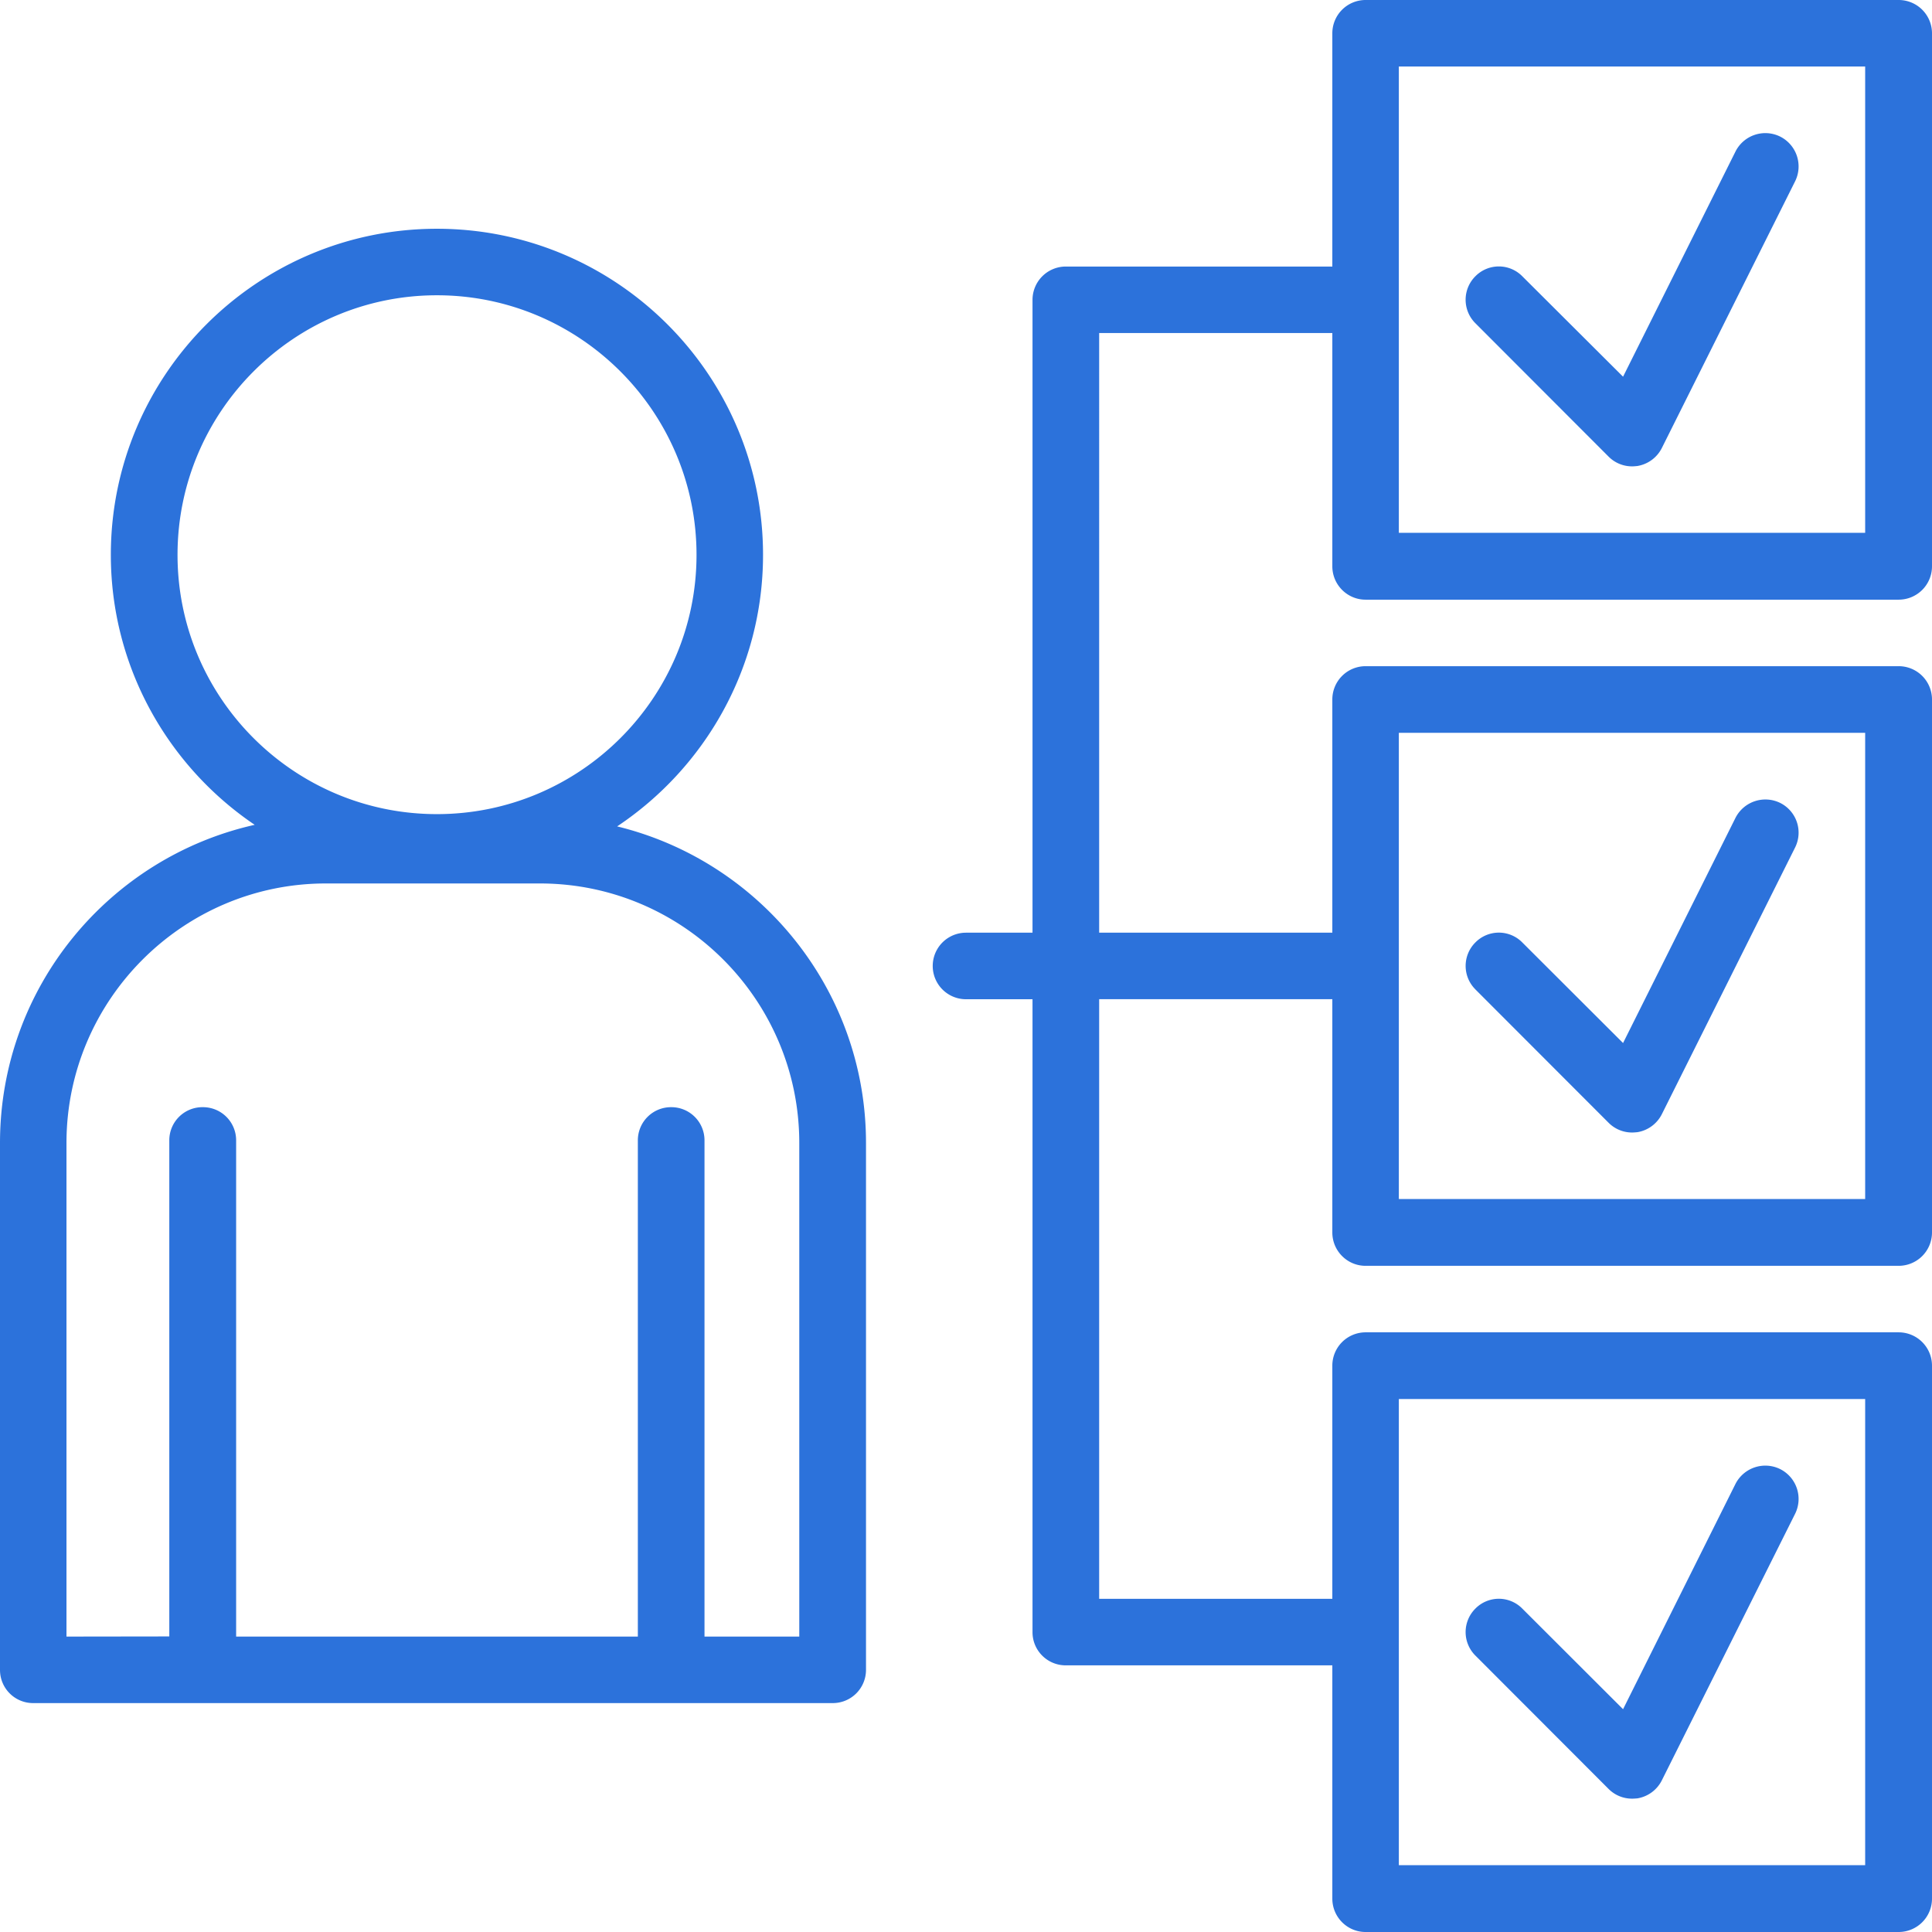
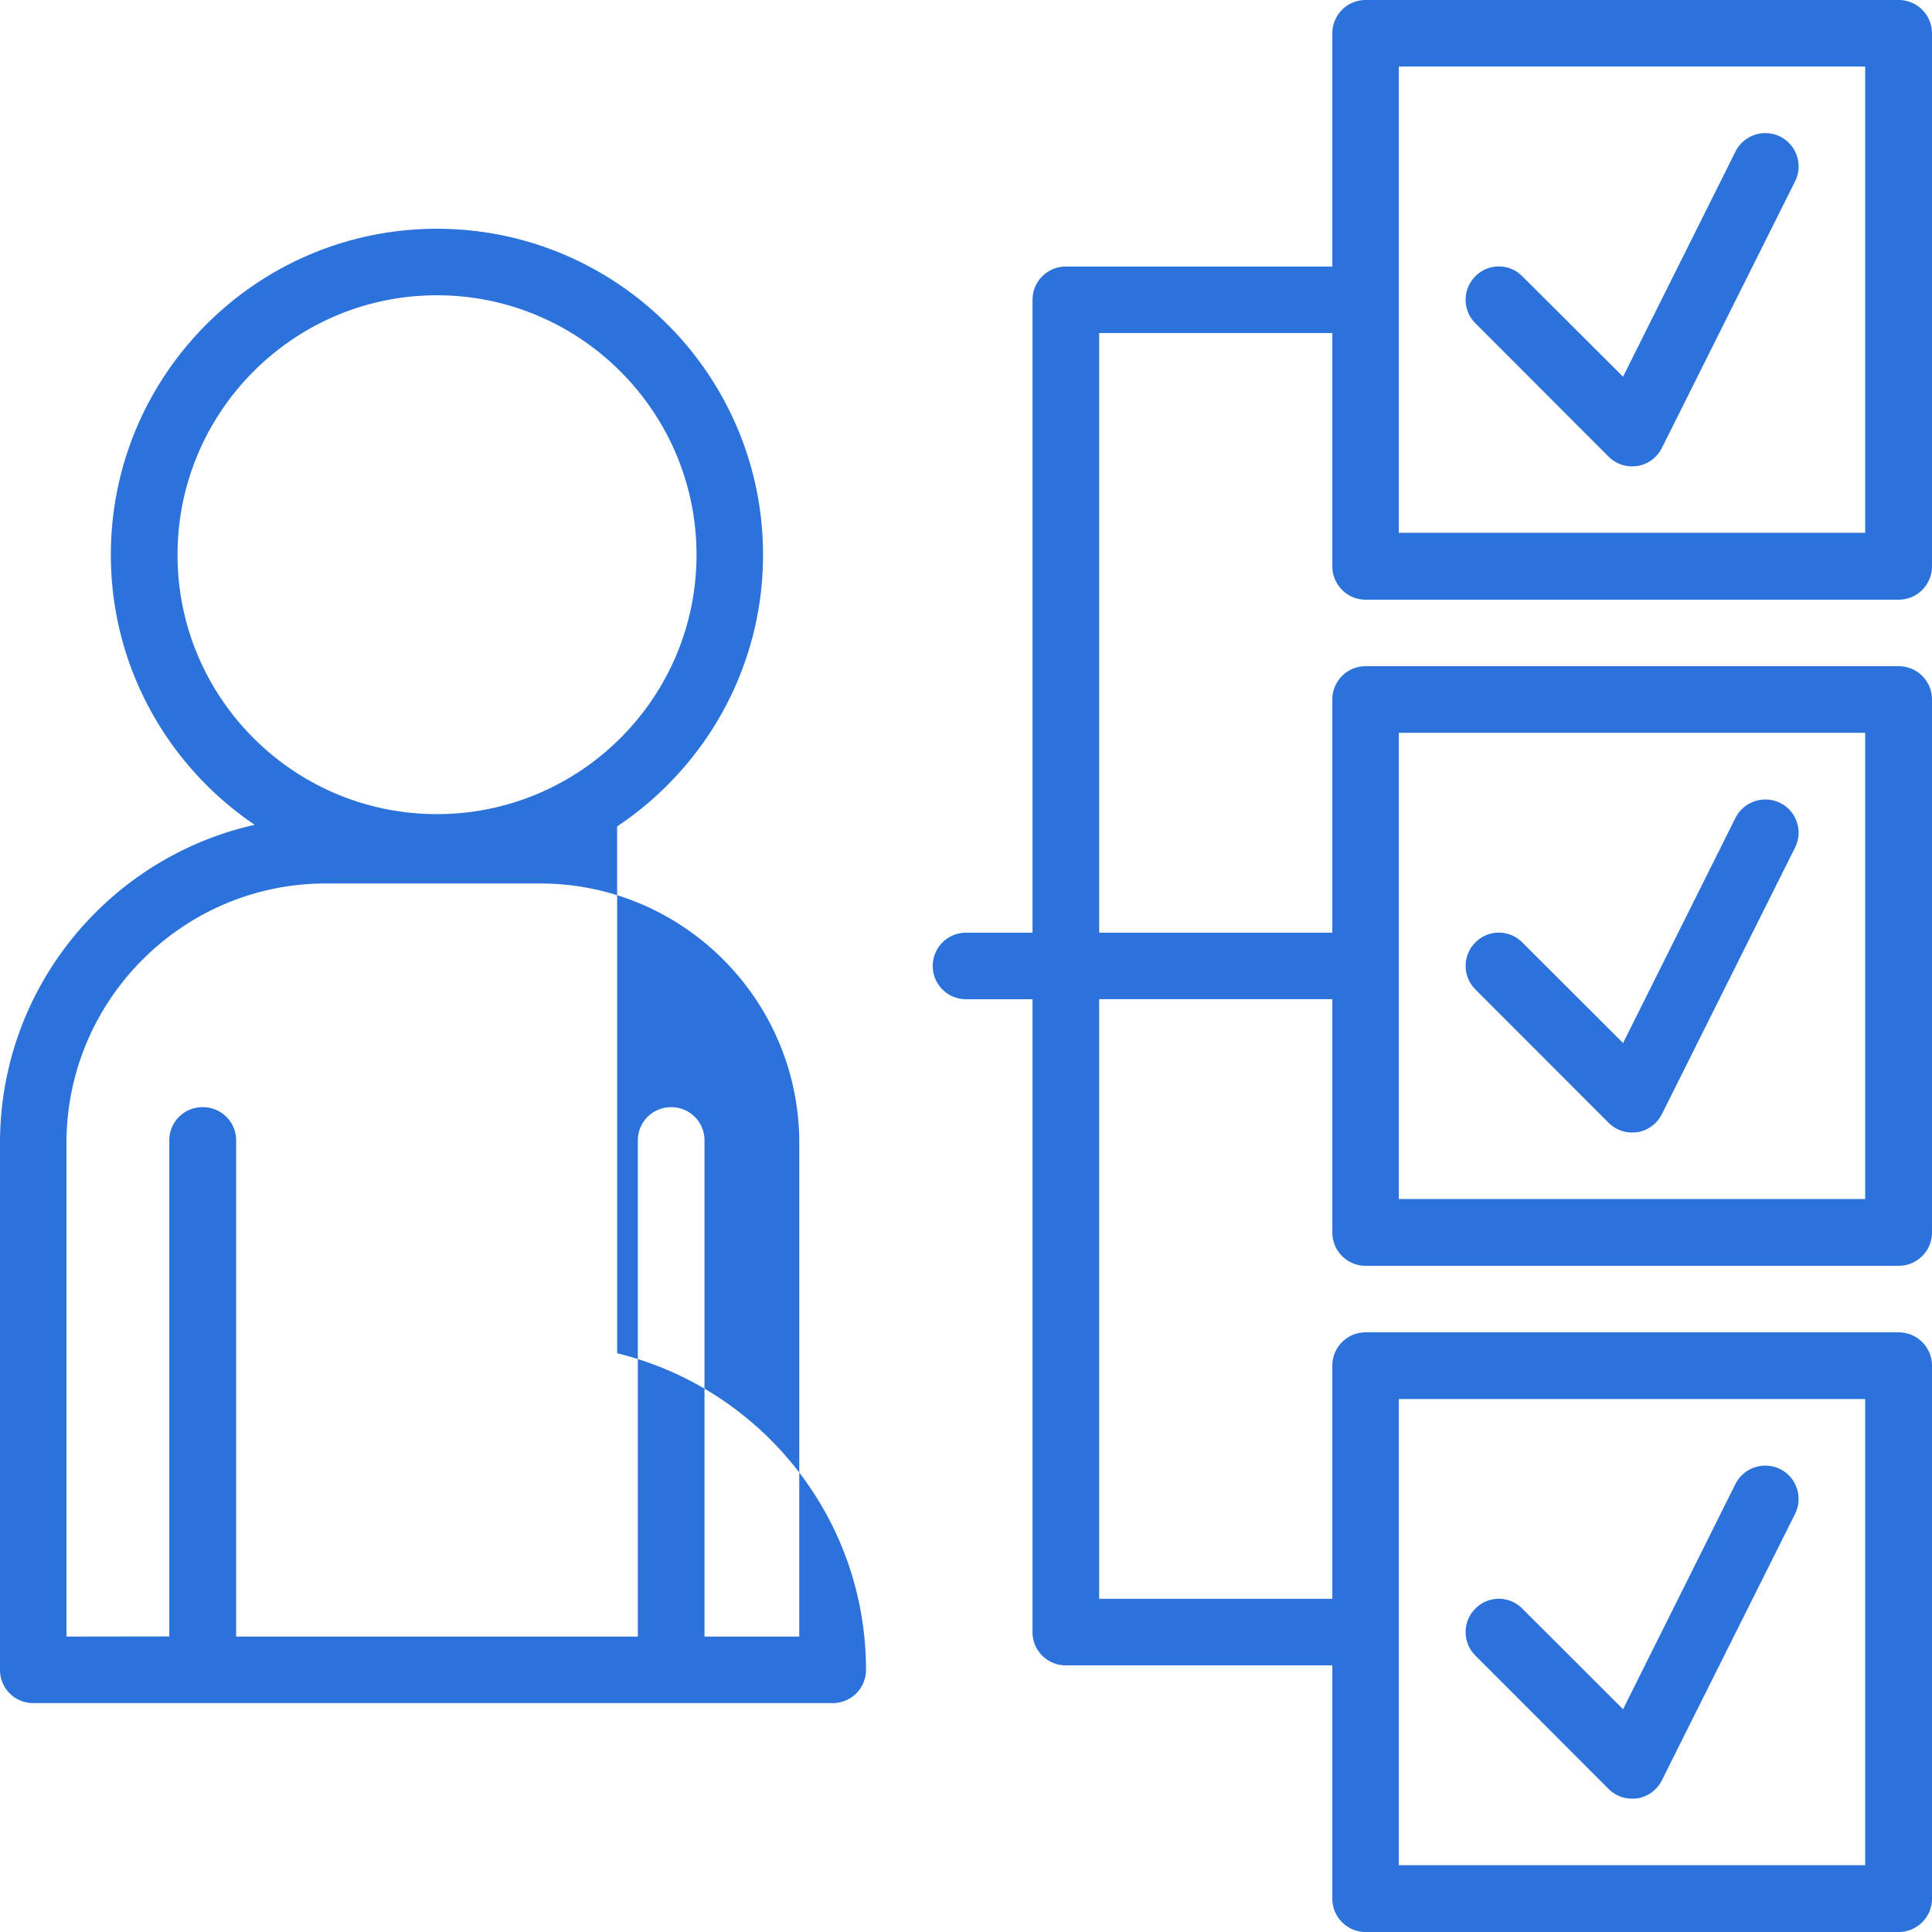
<svg xmlns="http://www.w3.org/2000/svg" fill="none" viewBox="0 0 54 54">
-   <path fill="#2C72DB" d="M41.238 46.274a.926.926 0 0 1 0-1.314.92.92 0 0 1 1.31 0l2.817 2.813 3.142-6.297a.937.937 0 0 1 1.252-.413.934.934 0 0 1 .413 1.252l-3.722 7.444a.936.936 0 0 1-.685.506c-.053.004-.097.008-.145.008a.924.924 0 0 1-.66-.272l-3.722-3.727Zm0-18.62a.926.926 0 0 1 0-1.313.92.92 0 0 1 1.31 0l2.817 2.812 3.142-6.293a.938.938 0 0 1 1.252-.417.929.929 0 0 1 .413 1.248L46.45 31.14a.936.936 0 0 1-.685.505c-.053.004-.097.009-.145.009a.924.924 0 0 1-.66-.273l-3.722-3.726Zm0-18.619a.926.926 0 0 1 0-1.314.92.92 0 0 1 1.31 0l2.817 2.808 3.142-6.293a.934.934 0 0 1 1.252-.417.934.934 0 0 1 .413 1.252L46.45 12.52a.936.936 0 0 1-.685.505c-.053.005-.097.01-.145.01a.924.924 0 0 1-.66-.273l-3.722-3.727Zm-2.14-7.176h13.034v13.034H39.098V1.86Zm0 18.624h13.034v13.03H39.098v-13.03Zm0 18.62h13.034v13.03H39.098v-13.03Zm-.931-22.342h14.901a.932.932 0 0 0 .932-.932V.927A.931.931 0 0 0 53.068 0H38.167a.93.93 0 0 0-.928.927V7.45h-7.453a.931.931 0 0 0-.927.931v17.688H27a.93.93 0 1 0 0 1.86h1.859V45.62c0 .514.417.927.927.927h7.453v6.521c0 .515.418.932.928.932h14.901a.932.932 0 0 0 .932-.932V38.171a.932.932 0 0 0-.932-.932H38.167a.931.931 0 0 0-.928.932v6.517h-6.517v-16.76h6.517v6.52c0 .515.418.932.928.932h14.901A.932.932 0 0 0 54 34.45V19.547a.931.931 0 0 0-.932-.927H38.167a.93.93 0 0 0-.928.927v6.521h-6.517V9.308h6.517v6.521c0 .514.418.932.928.932ZM22.341 45.743h-2.65v-13.87a.926.926 0 0 0-.932-.927.926.926 0 0 0-.931.927v13.87H6.6V31.869a.926.926 0 0 0-.936-.923.925.925 0 0 0-.932.923v13.87l-2.874.004V31.948c0-3.999 3.256-7.255 7.25-7.255h5.982c3.999 0 7.25 3.252 7.25 7.255v13.795ZM4.962 15.508c0-3.999 3.251-7.255 7.25-7.255 4 0 7.256 3.256 7.256 7.255 0 4-3.257 7.247-7.256 7.247s-7.25-3.248-7.25-7.247Zm12.287 7.59c2.452-1.635 4.078-4.426 4.078-7.59 0-5.031-4.092-9.114-9.115-9.114-5.023 0-9.114 4.083-9.114 9.114 0 3.134 1.6 5.91 4.021 7.546C3.045 23.968 0 27.602 0 31.948v14.726c0 .514.413.928.927.928h22.346a.928.928 0 0 0 .932-.928V31.948c0-4.289-2.975-7.88-6.956-8.85Z" />
+   <path fill="#2C72DB" d="M41.238 46.274a.926.926 0 0 1 0-1.314.92.92 0 0 1 1.31 0l2.817 2.813 3.142-6.297a.937.937 0 0 1 1.252-.413.934.934 0 0 1 .413 1.252l-3.722 7.444a.936.936 0 0 1-.685.506c-.053.004-.097.008-.145.008a.924.924 0 0 1-.66-.272l-3.722-3.727Zm0-18.62a.926.926 0 0 1 0-1.313.92.92 0 0 1 1.31 0l2.817 2.812 3.142-6.293a.938.938 0 0 1 1.252-.417.929.929 0 0 1 .413 1.248L46.45 31.14a.936.936 0 0 1-.685.505c-.053.004-.097.009-.145.009a.924.924 0 0 1-.66-.273l-3.722-3.726Zm0-18.619a.926.926 0 0 1 0-1.314.92.92 0 0 1 1.31 0l2.817 2.808 3.142-6.293a.934.934 0 0 1 1.252-.417.934.934 0 0 1 .413 1.252L46.45 12.52a.936.936 0 0 1-.685.505c-.053.005-.097.01-.145.01a.924.924 0 0 1-.66-.273l-3.722-3.727Zm-2.14-7.176h13.034v13.034H39.098V1.86Zm0 18.624h13.034v13.03H39.098v-13.03Zm0 18.62h13.034v13.03H39.098v-13.03Zm-.931-22.342h14.901a.932.932 0 0 0 .932-.932V.927A.931.931 0 0 0 53.068 0H38.167a.93.93 0 0 0-.928.927V7.45h-7.453a.931.931 0 0 0-.927.931v17.688H27a.93.93 0 1 0 0 1.86h1.859V45.62c0 .514.417.927.927.927h7.453v6.521c0 .515.418.932.928.932h14.901a.932.932 0 0 0 .932-.932V38.171a.932.932 0 0 0-.932-.932H38.167a.931.931 0 0 0-.928.932v6.517h-6.517v-16.76h6.517v6.52c0 .515.418.932.928.932h14.901A.932.932 0 0 0 54 34.45V19.547a.931.931 0 0 0-.932-.927H38.167a.93.93 0 0 0-.928.927v6.521h-6.517V9.308h6.517v6.521c0 .514.418.932.928.932ZM22.341 45.743h-2.65v-13.87a.926.926 0 0 0-.932-.927.926.926 0 0 0-.931.927v13.87H6.6V31.869a.926.926 0 0 0-.936-.923.925.925 0 0 0-.932.923v13.87l-2.874.004V31.948c0-3.999 3.256-7.255 7.25-7.255h5.982c3.999 0 7.25 3.252 7.25 7.255v13.795ZM4.962 15.508c0-3.999 3.251-7.255 7.25-7.255 4 0 7.256 3.256 7.256 7.255 0 4-3.257 7.247-7.256 7.247s-7.25-3.248-7.25-7.247Zm12.287 7.59c2.452-1.635 4.078-4.426 4.078-7.59 0-5.031-4.092-9.114-9.115-9.114-5.023 0-9.114 4.083-9.114 9.114 0 3.134 1.6 5.91 4.021 7.546C3.045 23.968 0 27.602 0 31.948v14.726c0 .514.413.928.927.928h22.346a.928.928 0 0 0 .932-.928c0-4.289-2.975-7.88-6.956-8.85Z" />
</svg>